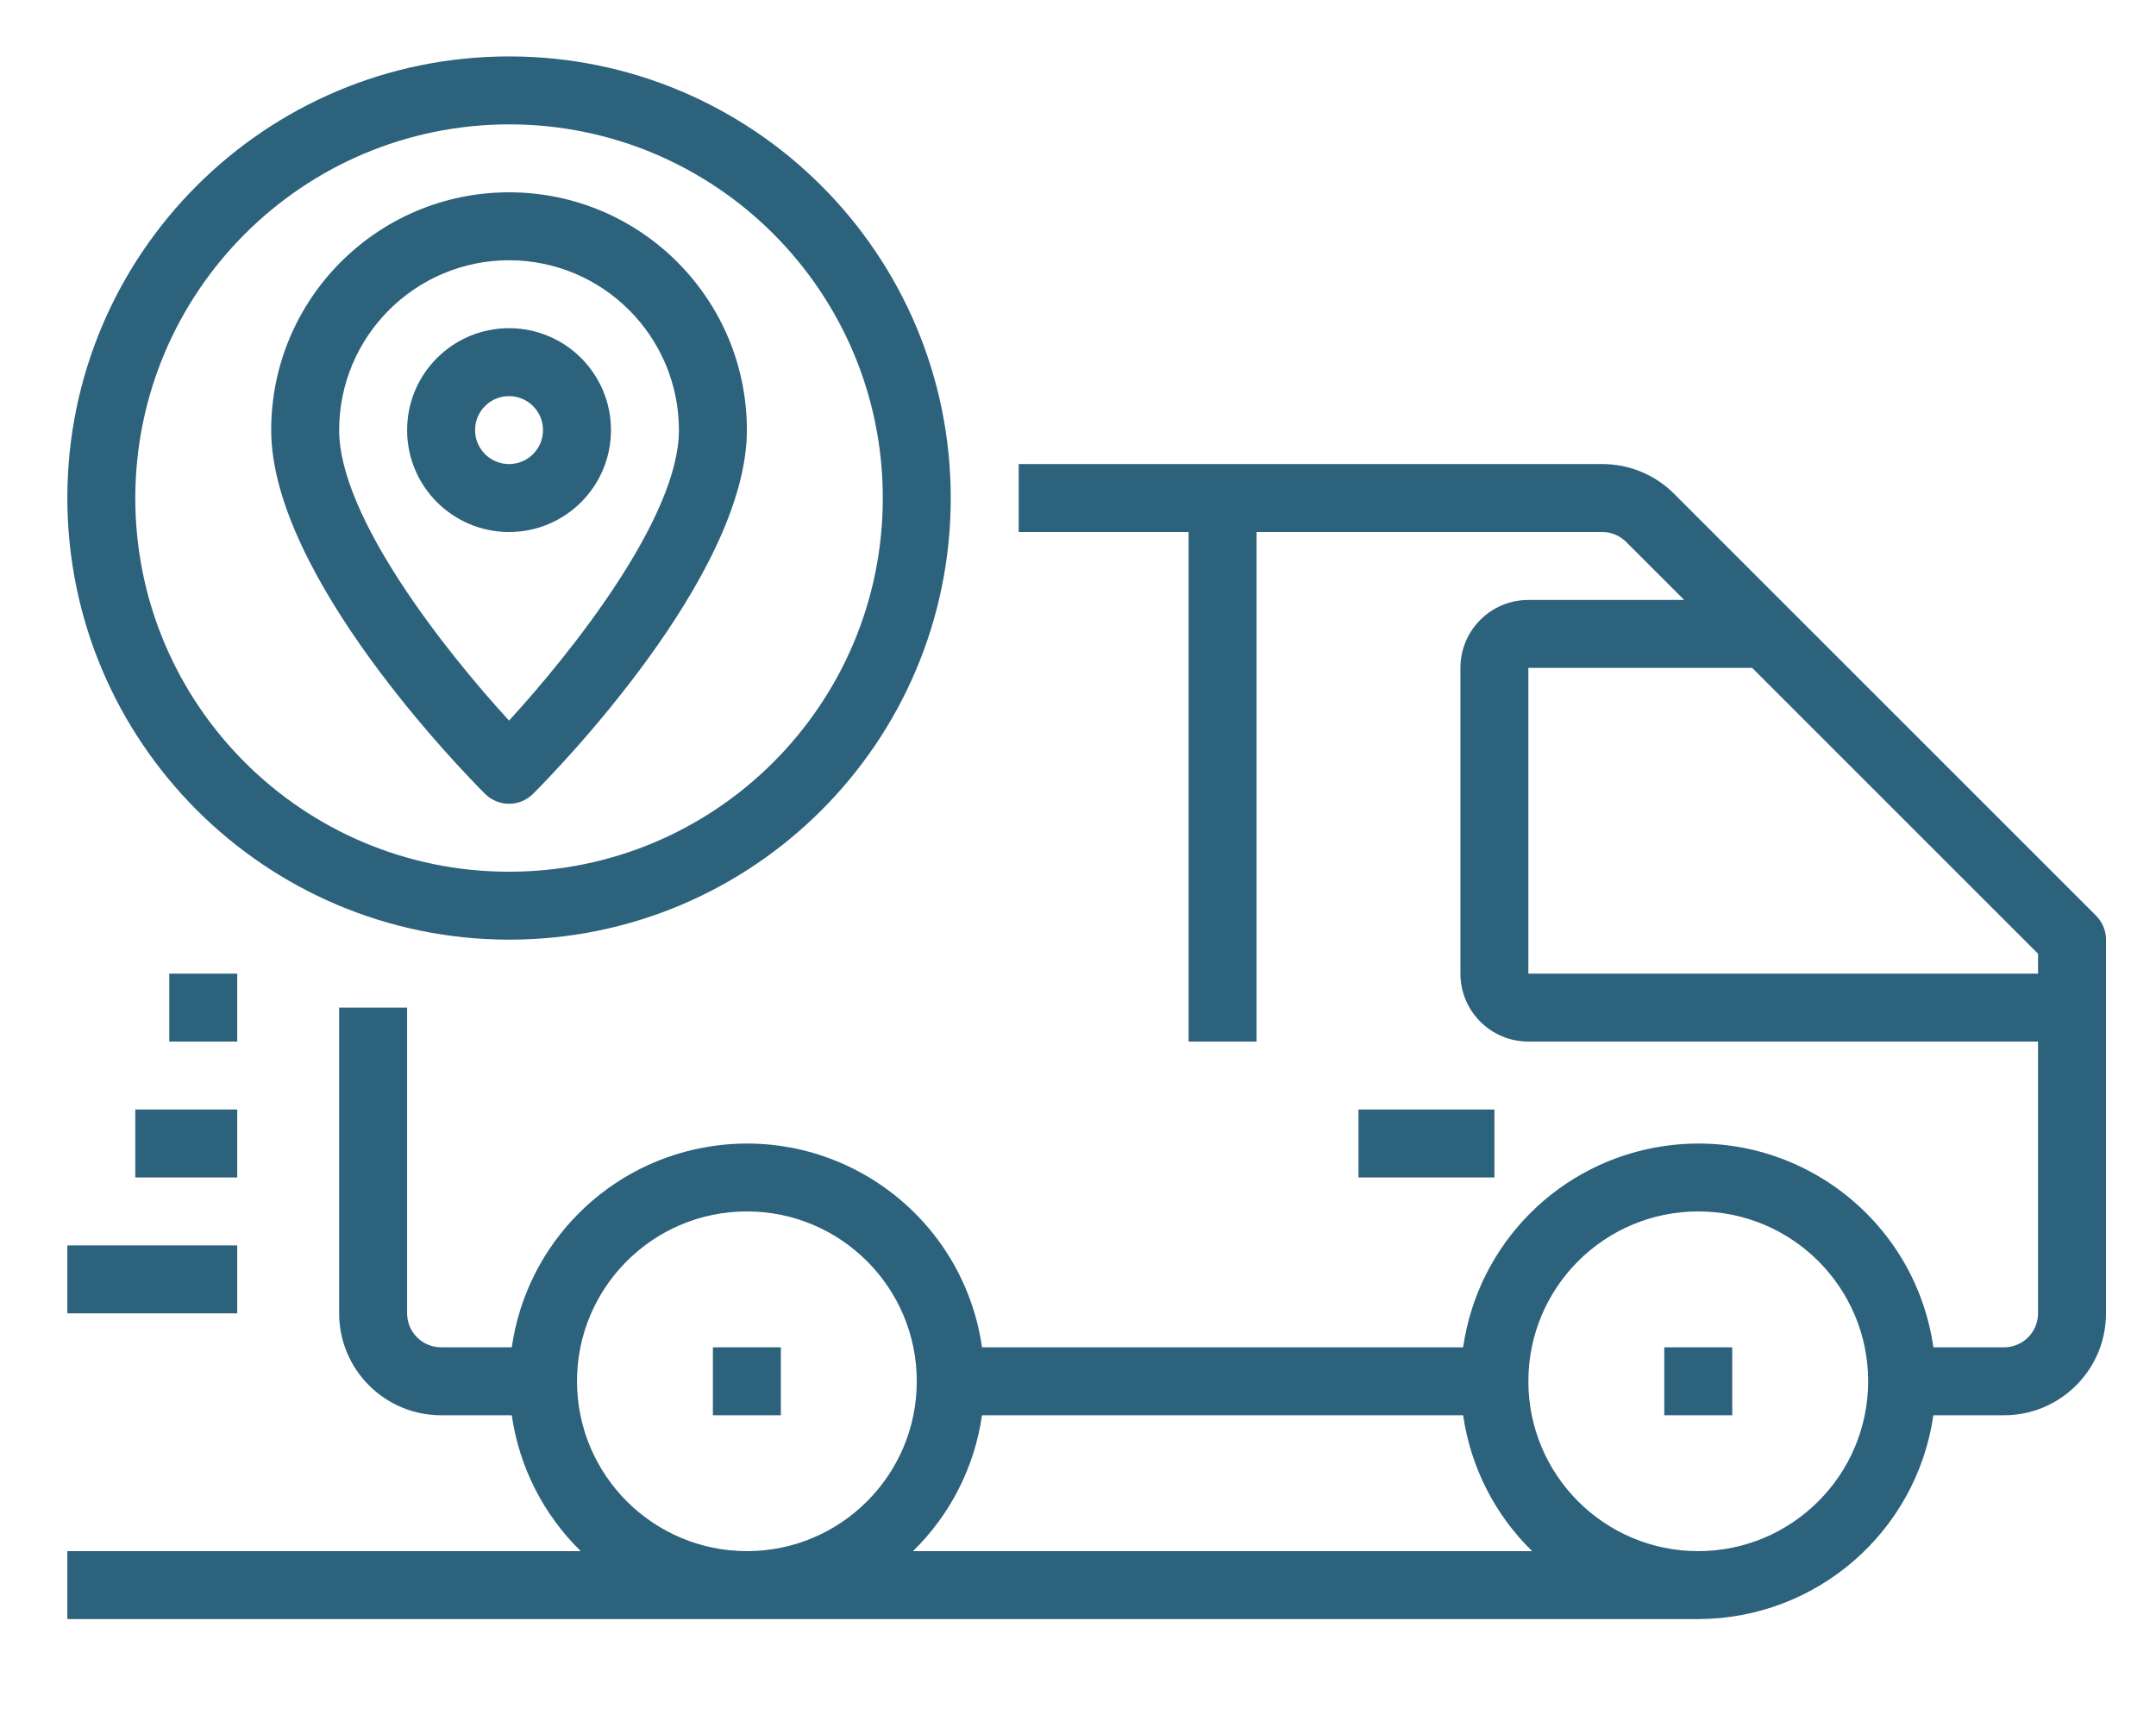
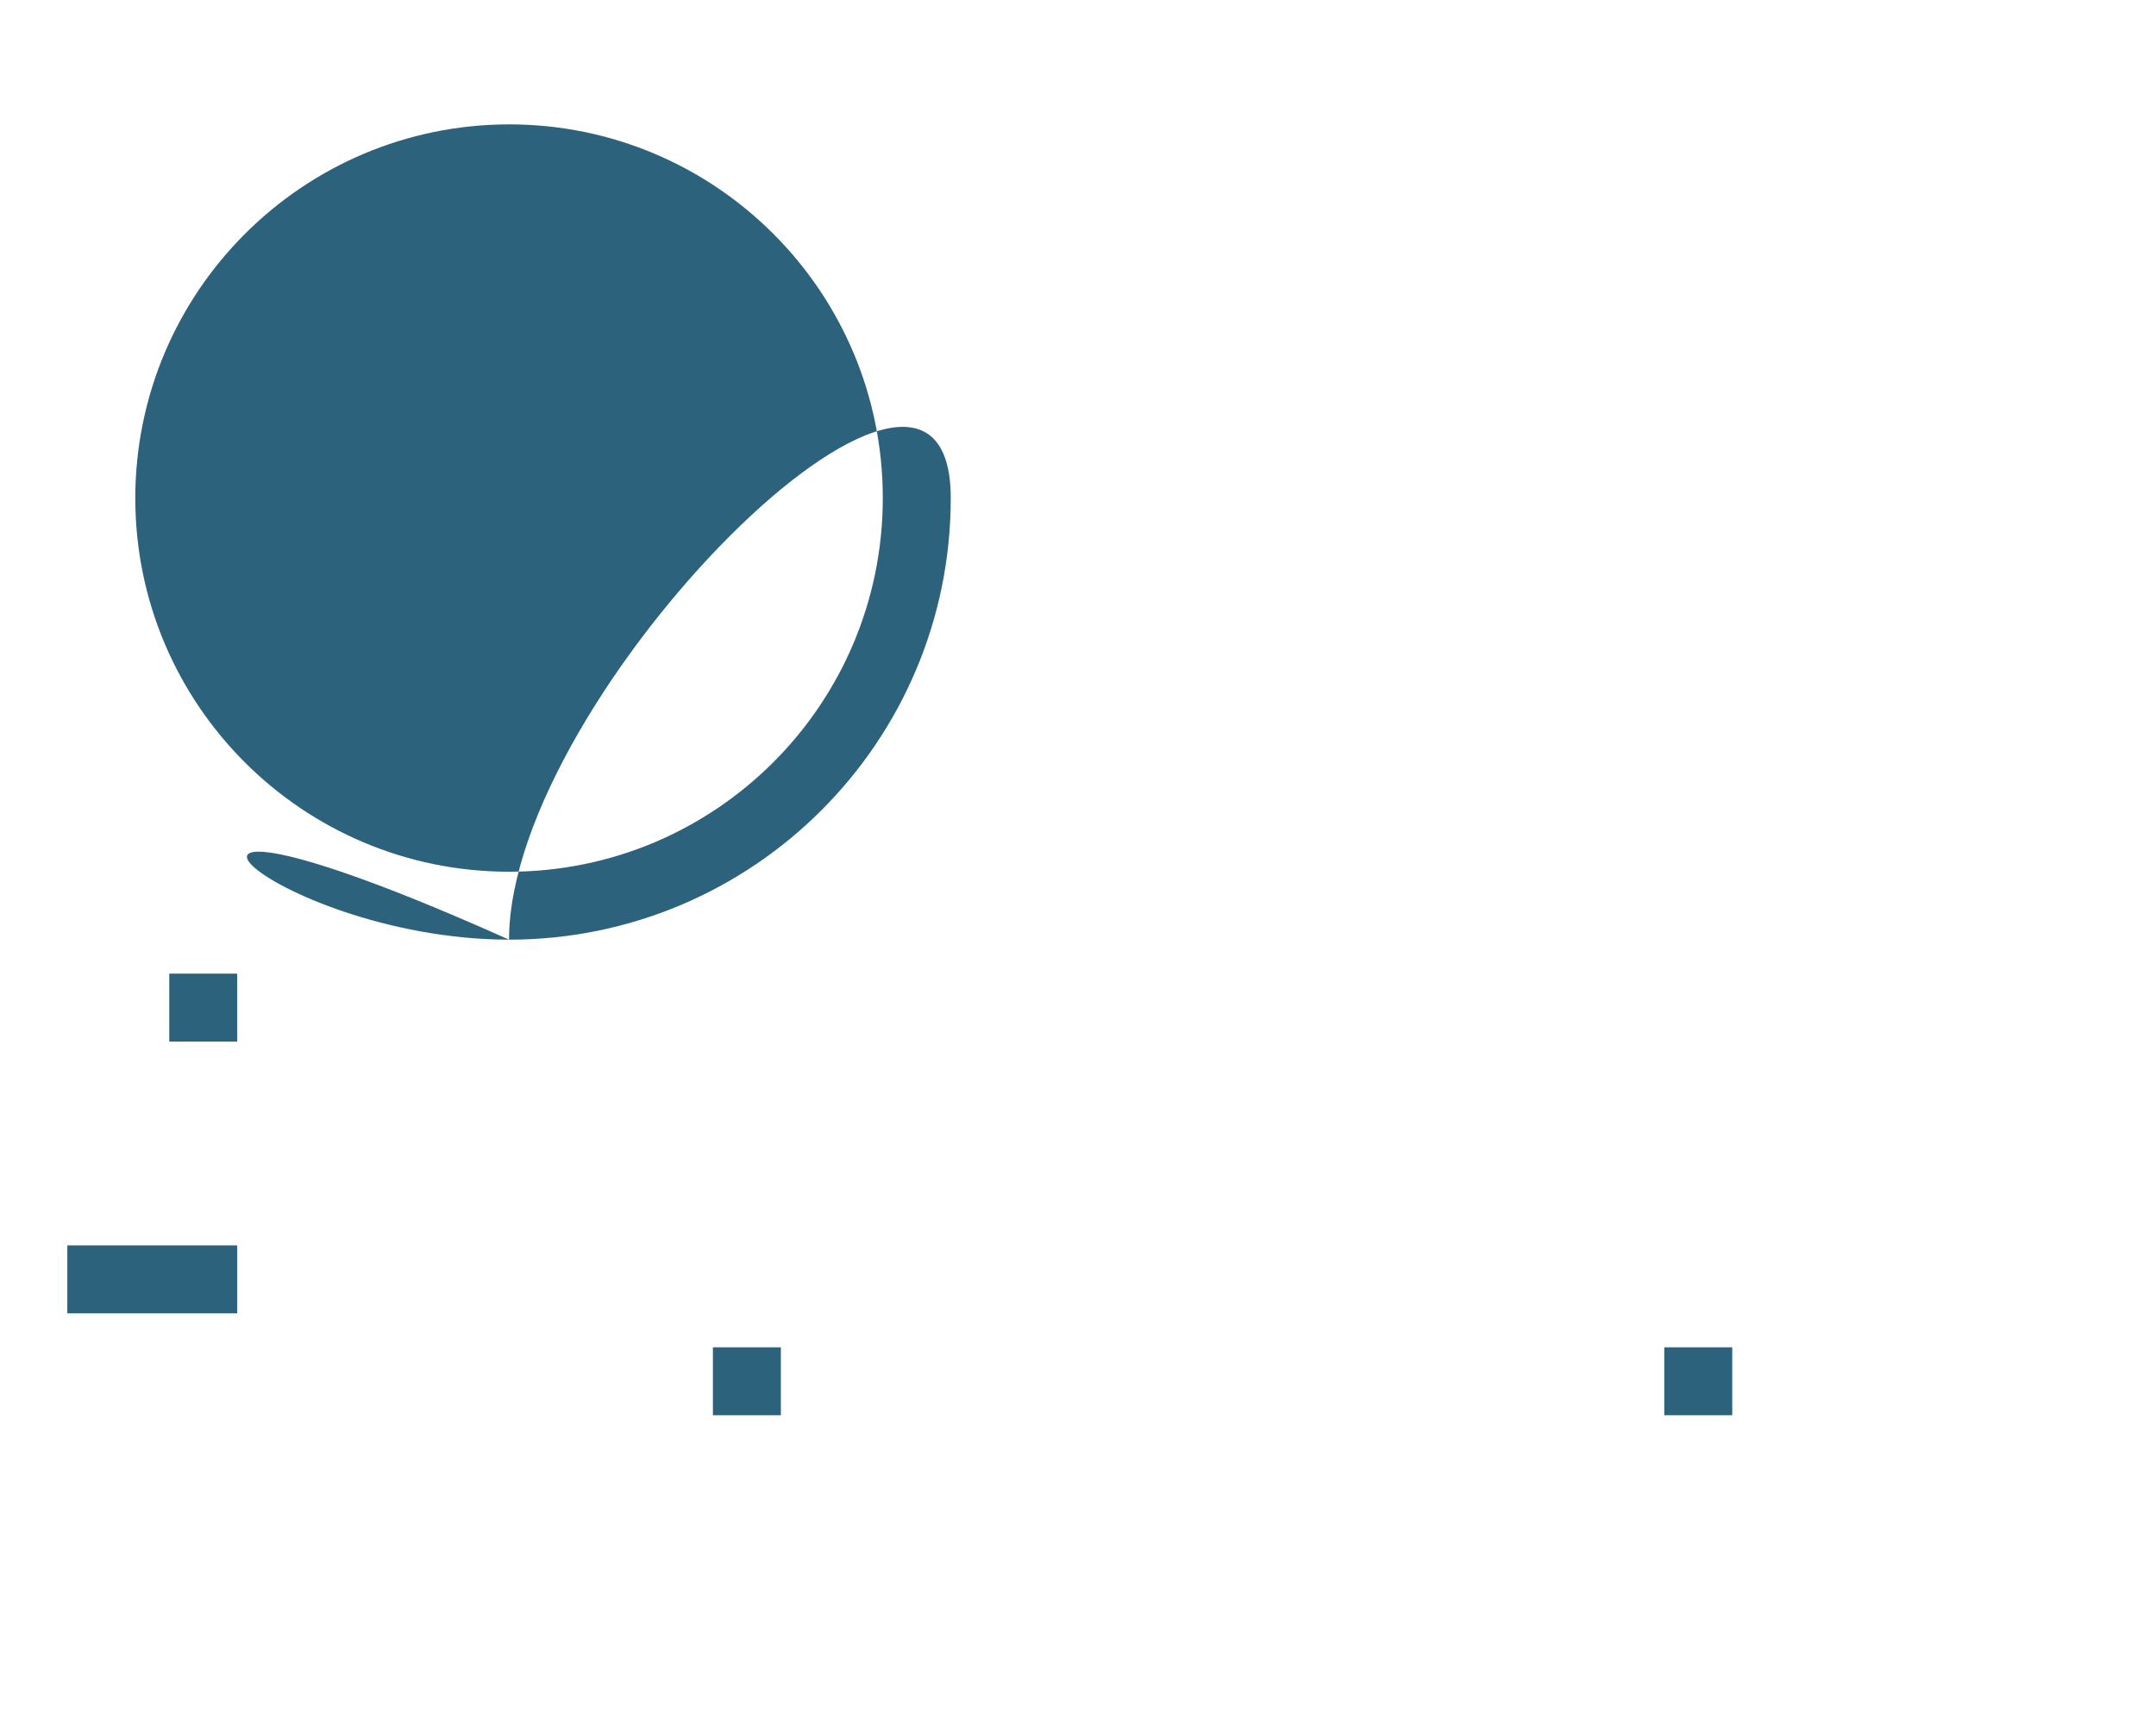
<svg xmlns="http://www.w3.org/2000/svg" id="Capa_1" x="0px" y="0px" viewBox="0 0 507.627 405.215" style="enable-background:new 0 0 507.627 405.215;" xml:space="preserve">
  <style type="text/css"> .st0{fill:#2D627D;} .st1{fill:#2D627D;stroke:#2D627D;stroke-width:6;stroke-linecap:round;stroke-linejoin:round;stroke-miterlimit:10;} .st2{fill:none;} </style>
  <g>
    <g id="Tracking_1_">
      <g>
-         <path class="st0" d="M493.509,215.631l-99.312-99.312c-4.491-4.52-10.605-7.052-16.976-7.032H239.853v16h40v120h16v-120h81.368 c2.124-0.002,4.162,0.842,5.664,2.344l13.656,13.656h-36.688c-8.837,0-16,7.163-16,16v72c0,8.837,7.163,16,16,16h120v64 c0,4.418-3.582,8-8,8h-16.64c-4.391-30.574-32.736-51.8-63.311-47.409c-24.574,3.529-43.88,22.835-47.409,47.409h-113.28 c-4.391-30.574-32.736-51.8-63.311-47.409c-24.574,3.529-43.88,22.835-47.409,47.409h-16.64c-4.418,0-8-3.582-8-8v-72h-16v72 c0,13.255,10.745,24,24,24h16.64c1.746,12.164,7.457,23.413,16.248,32H15.853v16h384c27.805-0.053,51.367-20.483,55.36-48h16.64 c13.255,0,24-10.745,24-24v-88C495.853,219.166,495.01,217.131,493.509,215.631z M135.853,325.287c0-22.091,17.909-40,40-40 s40,17.909,40,40s-17.909,40-40,40C153.773,365.261,135.88,347.368,135.853,325.287z M214.965,365.287 c8.791-8.587,14.502-19.836,16.248-32h113.28c1.746,12.164,7.457,23.413,16.248,32H214.965z M399.853,365.287 c-22.091,0-40-17.909-40-40s17.909-40,40-40s40,17.909,40,40C439.827,347.368,421.934,365.261,399.853,365.287z M359.853,229.287 v-72h52.688l67.312,67.312v4.688H359.853z" />
-       </g>
+         </g>
      <g>
        <rect x="167.853" y="317.287" class="st0" width="16" height="16" />
      </g>
      <g>
        <rect x="391.853" y="317.287" class="st0" width="16" height="16" />
      </g>
      <g>
        <rect x="15.853" y="293.287" class="st0" width="40" height="16" />
      </g>
      <g>
-         <rect x="31.853" y="261.287" class="st0" width="24" height="16" />
-       </g>
+         </g>
      <g>
        <rect x="39.853" y="229.287" class="st0" width="16" height="16" />
      </g>
      <g>
-         <path class="st0" d="M119.853,221.287c57.438,0,104-46.562,104-104s-46.562-104-104-104s-104,46.562-104,104 C15.919,174.697,62.443,221.221,119.853,221.287z M119.853,29.287c48.601,0,88,39.399,88,88s-39.399,88-88,88s-88-39.399-88-88 C31.91,68.71,71.276,29.345,119.853,29.287z" />
+         <path class="st0" d="M119.853,221.287c57.438,0,104-46.562,104-104s-104,46.562-104,104 C15.919,174.697,62.443,221.221,119.853,221.287z M119.853,29.287c48.601,0,88,39.399,88,88s-39.399,88-88,88s-88-39.399-88-88 C31.91,68.71,71.276,29.345,119.853,29.287z" />
      </g>
      <g>
-         <path class="st0" d="M119.853,189.287c2.122,0,4.156-0.844,5.656-2.344c5.152-5.152,50.344-51.336,50.344-85.656 c0-30.928-25.072-56-56-56s-56,25.072-56,56c0,34.32,45.192,80.504,50.344,85.656 C115.697,188.444,117.732,189.287,119.853,189.287z M119.853,61.287c22.08,0.026,39.974,17.92,40,40 c0,20.528-25.176,52.248-40,68.408c-14.824-16.16-40-47.88-40-68.408C79.88,79.207,97.773,61.314,119.853,61.287z" />
-       </g>
+         </g>
      <g>
-         <path class="st0" d="M143.853,101.287c0-13.255-10.745-24-24-24s-24,10.745-24,24s10.745,24,24,24 S143.853,114.542,143.853,101.287z M111.853,101.287c0-4.418,3.582-8,8-8s8,3.582,8,8s-3.582,8-8,8 S111.853,105.705,111.853,101.287z" />
-       </g>
+         </g>
      <g>
-         <rect x="319.853" y="261.287" class="st0" width="32" height="16" />
-       </g>
+         </g>
    </g>
  </g>
</svg>